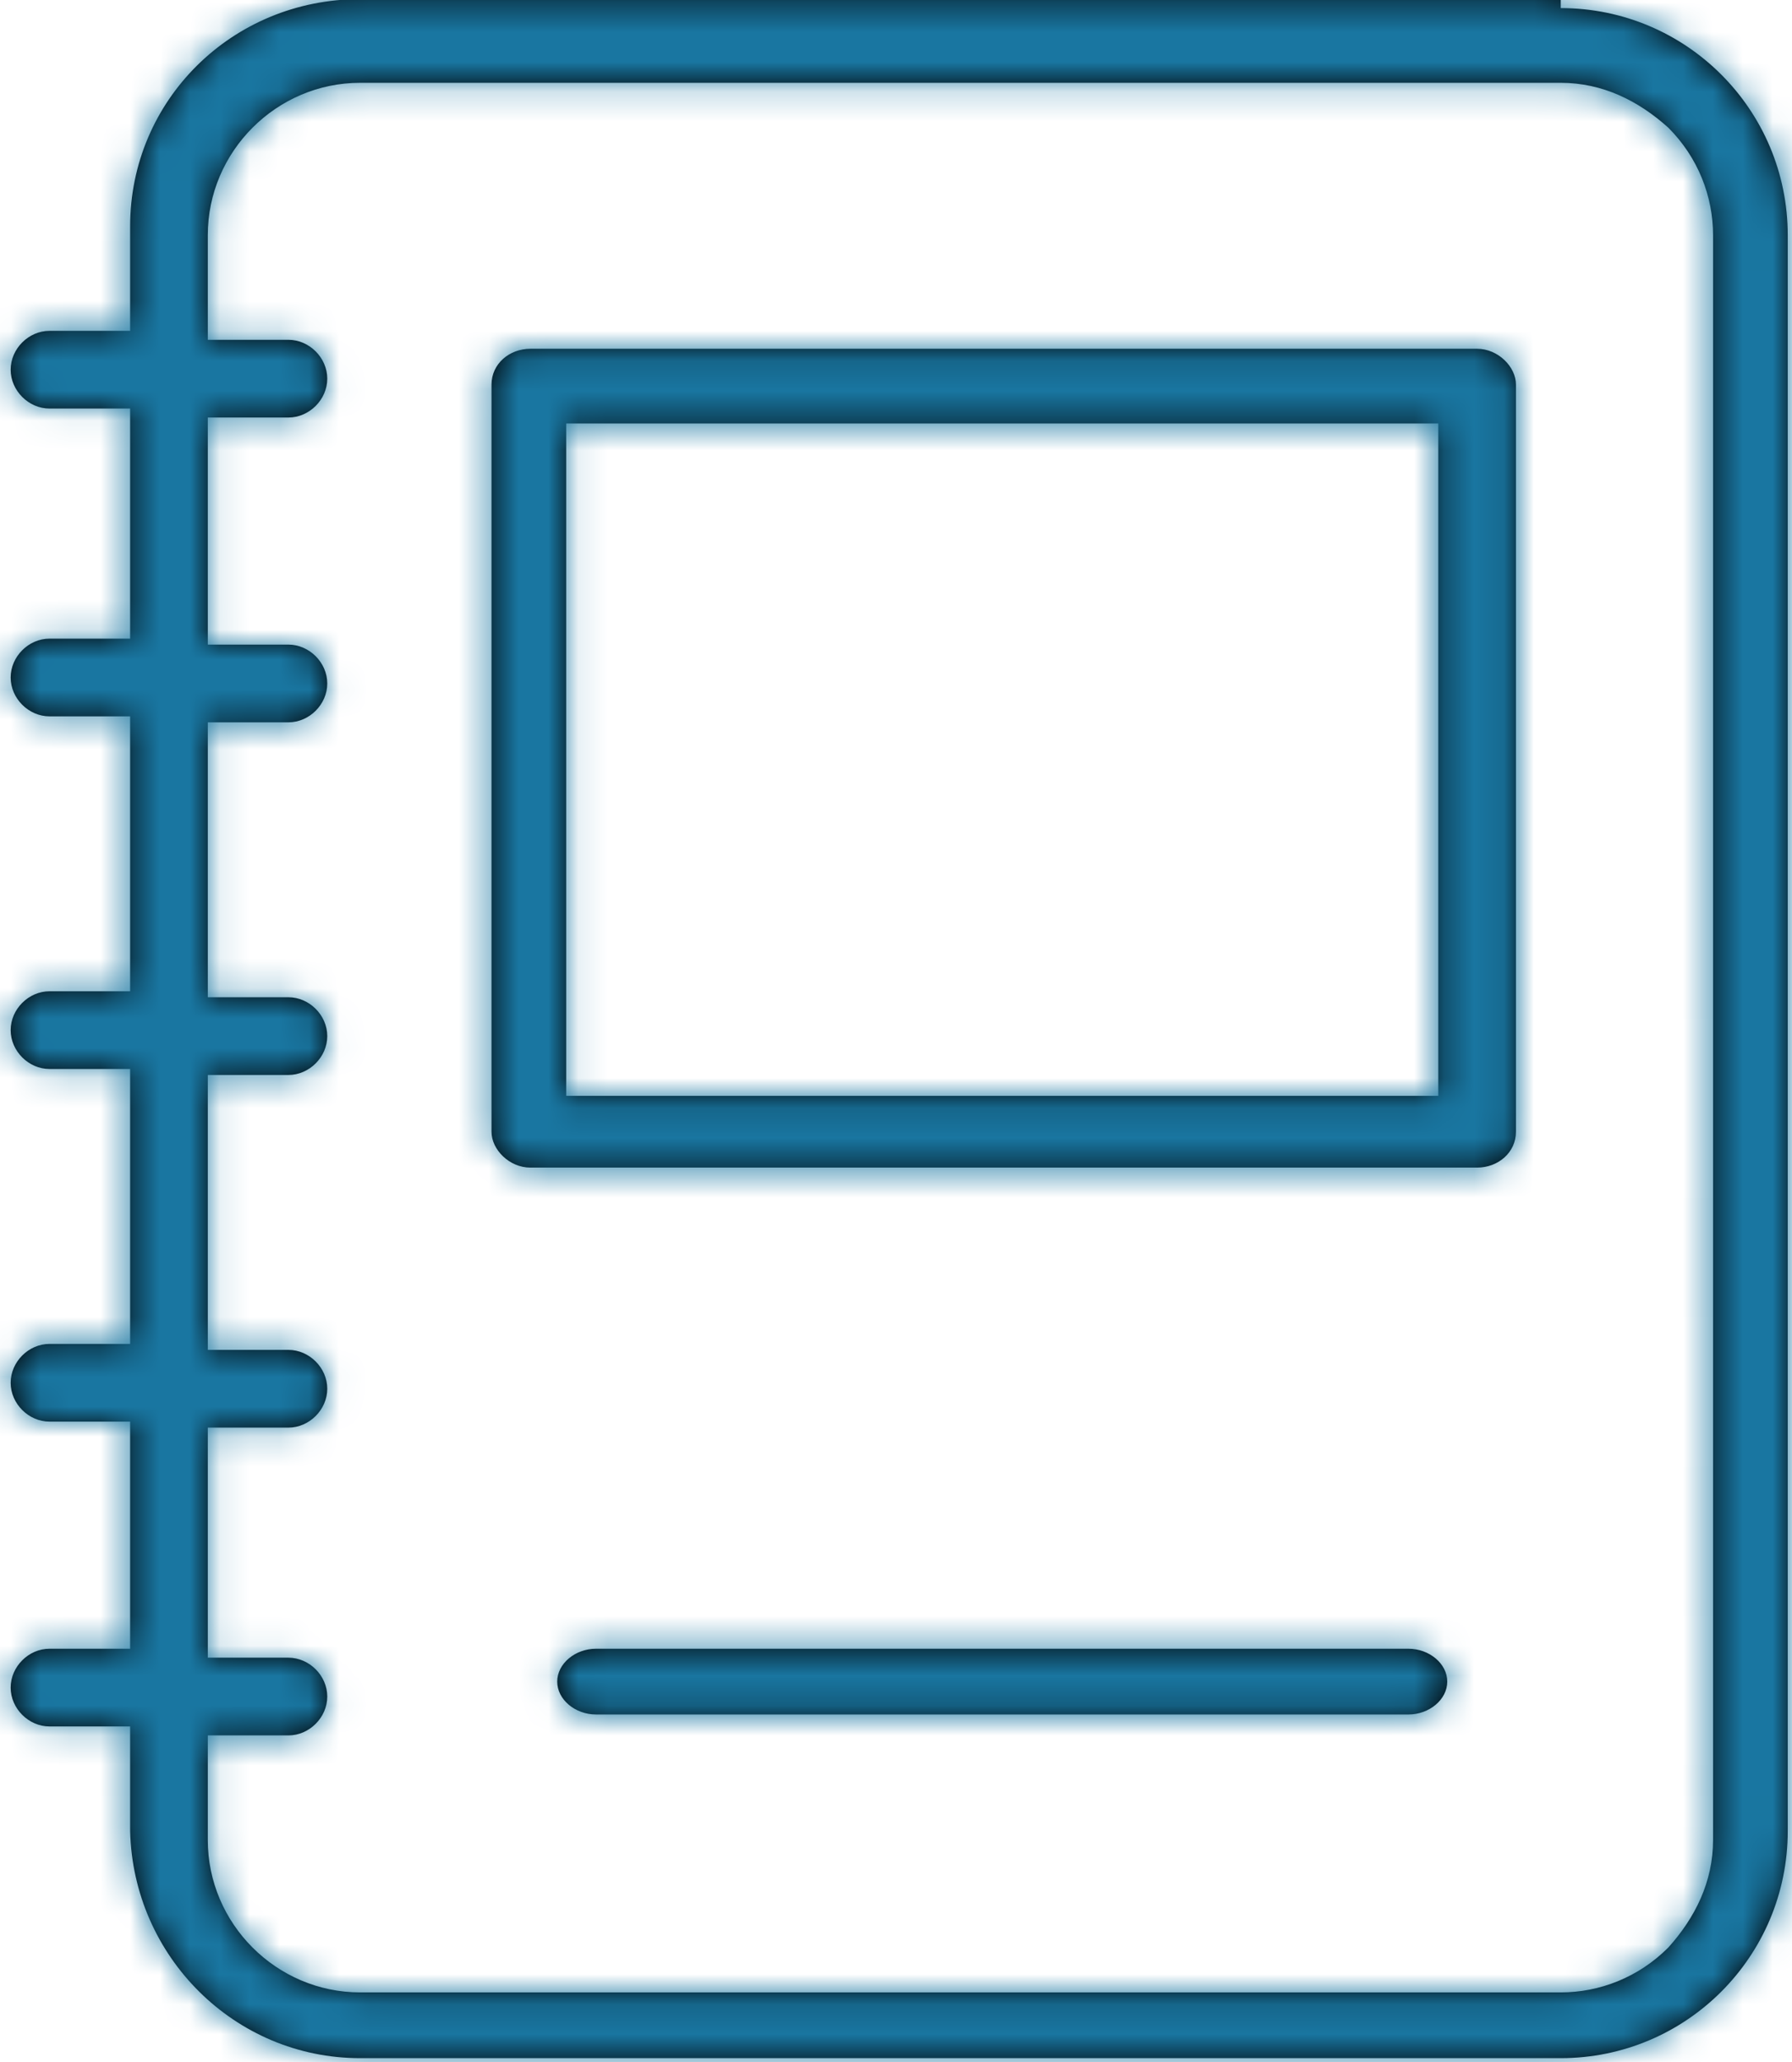
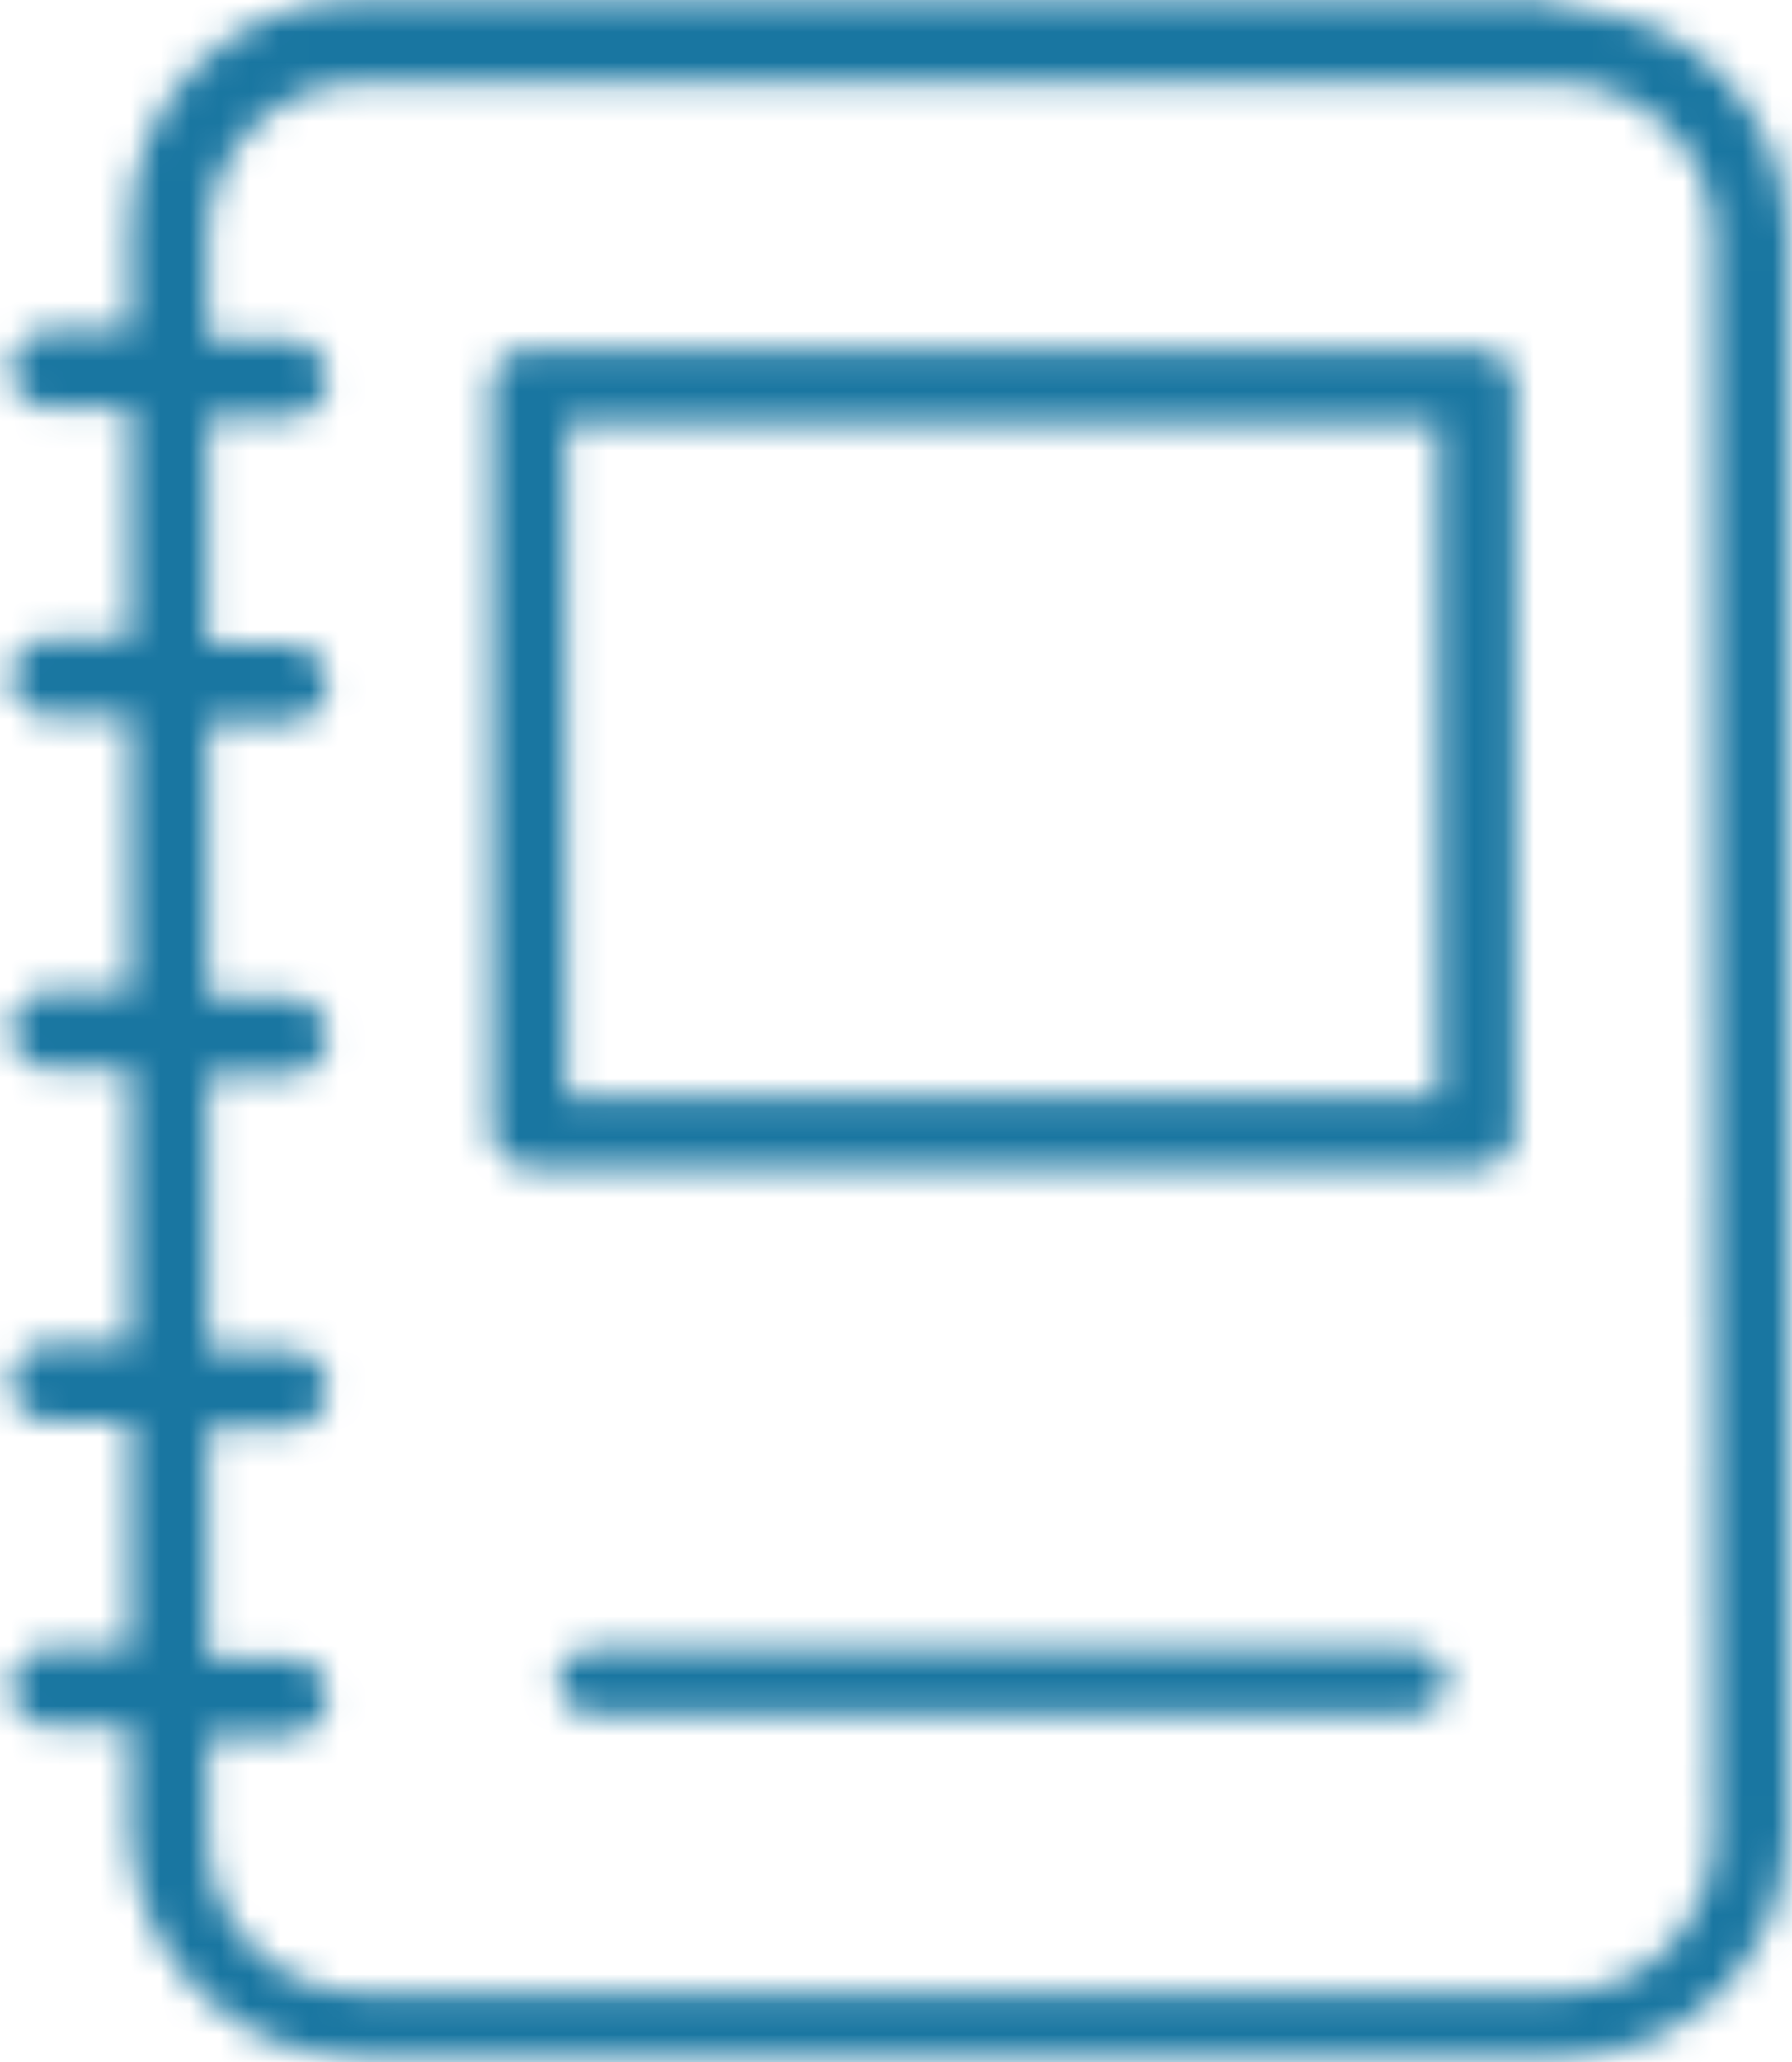
<svg xmlns="http://www.w3.org/2000/svg" version="1.1" id="Layer_1" width="60px" height="69px" x="0px" y="0px" viewBox="0 0 60 69" style="enable-background:new 0 0 60 69;" xml:space="preserve">
  <style type="text/css">
	.st0{filter:url(#Adobe_OpacityMaskFilter);}
	.st1{fill-rule:evenodd;clip-rule:evenodd;fill:#FFFFFF;}
	.st2{mask:url(#mask-2_1_);}
	.st3{fill-rule:evenodd;clip-rule:evenodd;fill:#1976A1;}
</style>
  <desc>Created with Sketch.</desc>
  <g id="Design">
    <g id="Monitors-1179" transform="translate(-561, -3448)">
      <g id="resources" transform="translate(0, 3327)">
        <g id="manuals" transform="translate(433, 91)">
          <g id="icon_x2F_product-nav_x2F_manual" transform="translate(101, 12)">
            <g id="manual" transform="translate(-57.143, -59.429)">
              <g id="Combined-Shape">
-                 <path id="path-1_1_" d="M136.4,77.7c4.2,0,7.6,3.4,7.6,7.6l0,0v53.4c0,4.2-3.4,7.6-7.6,7.6l0,0H96.2c-4.2,0-7.6-3.4-7.7-7.6         l0,0v-3.5h-2.7c-0.7,0-1.3-0.6-1.3-1.3c0-0.7,0.6-1.3,1.3-1.3l0,0h2.7V125h-2.7c-0.7,0-1.3-0.6-1.3-1.3s0.6-1.3,1.3-1.3l0,0         h2.7v-9.2h-2.7c-0.7,0-1.3-0.6-1.3-1.3s0.6-1.3,1.3-1.3l0,0h2.7v-9.2h-2.7c-0.7,0-1.3-0.6-1.3-1.3s0.6-1.3,1.3-1.3l0,0h2.7         v-7.7h-2.7c-0.7,0-1.3-0.6-1.3-1.3c0-0.7,0.6-1.3,1.3-1.3l0,0h2.7v-3.5c0-4.2,3.4-7.6,7.7-7.6l0,0H136.4z M136.4,80.2H96.2         c-2.8,0-5.1,2.3-5.1,5.1l0,0v3.5h2.7c0.7,0,1.3,0.6,1.3,1.3c0,0.7-0.6,1.3-1.3,1.3l0,0h-2.7V99h2.7c0.7,0,1.3,0.6,1.3,1.3         s-0.6,1.3-1.3,1.3l0,0h-2.7v9.2h2.7c0.7,0,1.3,0.6,1.3,1.3s-0.6,1.3-1.3,1.3l0,0h-2.7v9.2h2.7c0.7,0,1.3,0.6,1.3,1.3         s-0.6,1.3-1.3,1.3l0,0h-2.7v7.7h2.7c0.7,0,1.3,0.6,1.3,1.3c0,0.7-0.6,1.3-1.3,1.3l0,0h-2.7v3.5c0,2.8,2.3,5.1,5.1,5.1l0,0         h40.2c1.3,0,2.6-0.5,3.6-1.5c0.9-1,1.5-2.2,1.5-3.6l0,0V85.3c0-1.3-0.5-2.6-1.5-3.6C139,80.8,137.8,80.2,136.4,80.2         L136.4,80.2z M131.3,132.6c0.7,0,1.3,0.5,1.3,1.1c0,0.6-0.6,1.1-1.3,1.1l0,0h-27.2c-0.7,0-1.3-0.5-1.3-1.1         c0-0.6,0.6-1.1,1.3-1.1l0,0H131.3z M133.6,89.1c0.7,0,1.3,0.6,1.3,1.2l0,0v25c0,0.7-0.6,1.2-1.3,1.2l0,0h-31.7         c-0.7,0-1.3-0.6-1.3-1.2l0,0v-25c0-0.7,0.6-1.2,1.3-1.2l0,0H133.6z M132.3,91.6h-29.2v22.5h29.2V91.6z" />
-               </g>
+                 </g>
              <defs>
                <filter id="Adobe_OpacityMaskFilter" filterUnits="userSpaceOnUse" x="0" y="0" width="228.6" height="228.6">
                  <feColorMatrix type="matrix" values="1 0 0 0 0  0 1 0 0 0  0 0 1 0 0  0 0 0 1 0" />
                </filter>
              </defs>
              <mask maskUnits="userSpaceOnUse" x="0" y="0" width="228.6" height="228.6" id="mask-2_1_">
                <g class="st0">
                  <path id="path-1_2_" class="st1" d="M136.4,77.7c4.2,0,7.6,3.4,7.6,7.6l0,0v53.4c0,4.2-3.4,7.6-7.6,7.6l0,0H96.2          c-4.2,0-7.6-3.4-7.7-7.6l0,0v-3.5h-2.7c-0.7,0-1.3-0.6-1.3-1.3c0-0.7,0.6-1.3,1.3-1.3l0,0h2.7V125h-2.7          c-0.7,0-1.3-0.6-1.3-1.3s0.6-1.3,1.3-1.3l0,0h2.7v-9.2h-2.7c-0.7,0-1.3-0.6-1.3-1.3s0.6-1.3,1.3-1.3l0,0h2.7v-9.2h-2.7          c-0.7,0-1.3-0.6-1.3-1.3s0.6-1.3,1.3-1.3l0,0h2.7v-7.7h-2.7c-0.7,0-1.3-0.6-1.3-1.3c0-0.7,0.6-1.3,1.3-1.3l0,0h2.7v-3.5          c0-4.2,3.4-7.6,7.7-7.6l0,0H136.4z M136.4,80.2H96.2c-2.8,0-5.1,2.3-5.1,5.1l0,0v3.5h2.7c0.7,0,1.3,0.6,1.3,1.3          c0,0.7-0.6,1.3-1.3,1.3l0,0h-2.7V99h2.7c0.7,0,1.3,0.6,1.3,1.3s-0.6,1.3-1.3,1.3l0,0h-2.7v9.2h2.7c0.7,0,1.3,0.6,1.3,1.3          s-0.6,1.3-1.3,1.3l0,0h-2.7v9.2h2.7c0.7,0,1.3,0.6,1.3,1.3s-0.6,1.3-1.3,1.3l0,0h-2.7v7.7h2.7c0.7,0,1.3,0.6,1.3,1.3          c0,0.7-0.6,1.3-1.3,1.3l0,0h-2.7v3.5c0,2.8,2.3,5.1,5.1,5.1l0,0h40.2c1.3,0,2.6-0.5,3.6-1.5c0.9-1,1.5-2.2,1.5-3.6l0,0V85.3          c0-1.3-0.5-2.6-1.5-3.6C139,80.8,137.8,80.2,136.4,80.2L136.4,80.2z M131.3,132.6c0.7,0,1.3,0.5,1.3,1.1          c0,0.6-0.6,1.1-1.3,1.1l0,0h-27.2c-0.7,0-1.3-0.5-1.3-1.1c0-0.6,0.6-1.1,1.3-1.1l0,0H131.3z M133.6,89.1          c0.7,0,1.3,0.6,1.3,1.2l0,0v25c0,0.7-0.6,1.2-1.3,1.2l0,0h-31.7c-0.7,0-1.3-0.6-1.3-1.2l0,0v-25c0-0.7,0.6-1.2,1.3-1.2l0,0          H133.6z M132.3,91.6h-29.2v22.5h29.2V91.6z" />
                </g>
              </mask>
              <g id="color_x2F_545454" class="st2">
                <rect id="Rectangle" x="0" y="0" class="st3" width="228.6" height="228.6" />
              </g>
            </g>
          </g>
        </g>
      </g>
    </g>
  </g>
</svg>